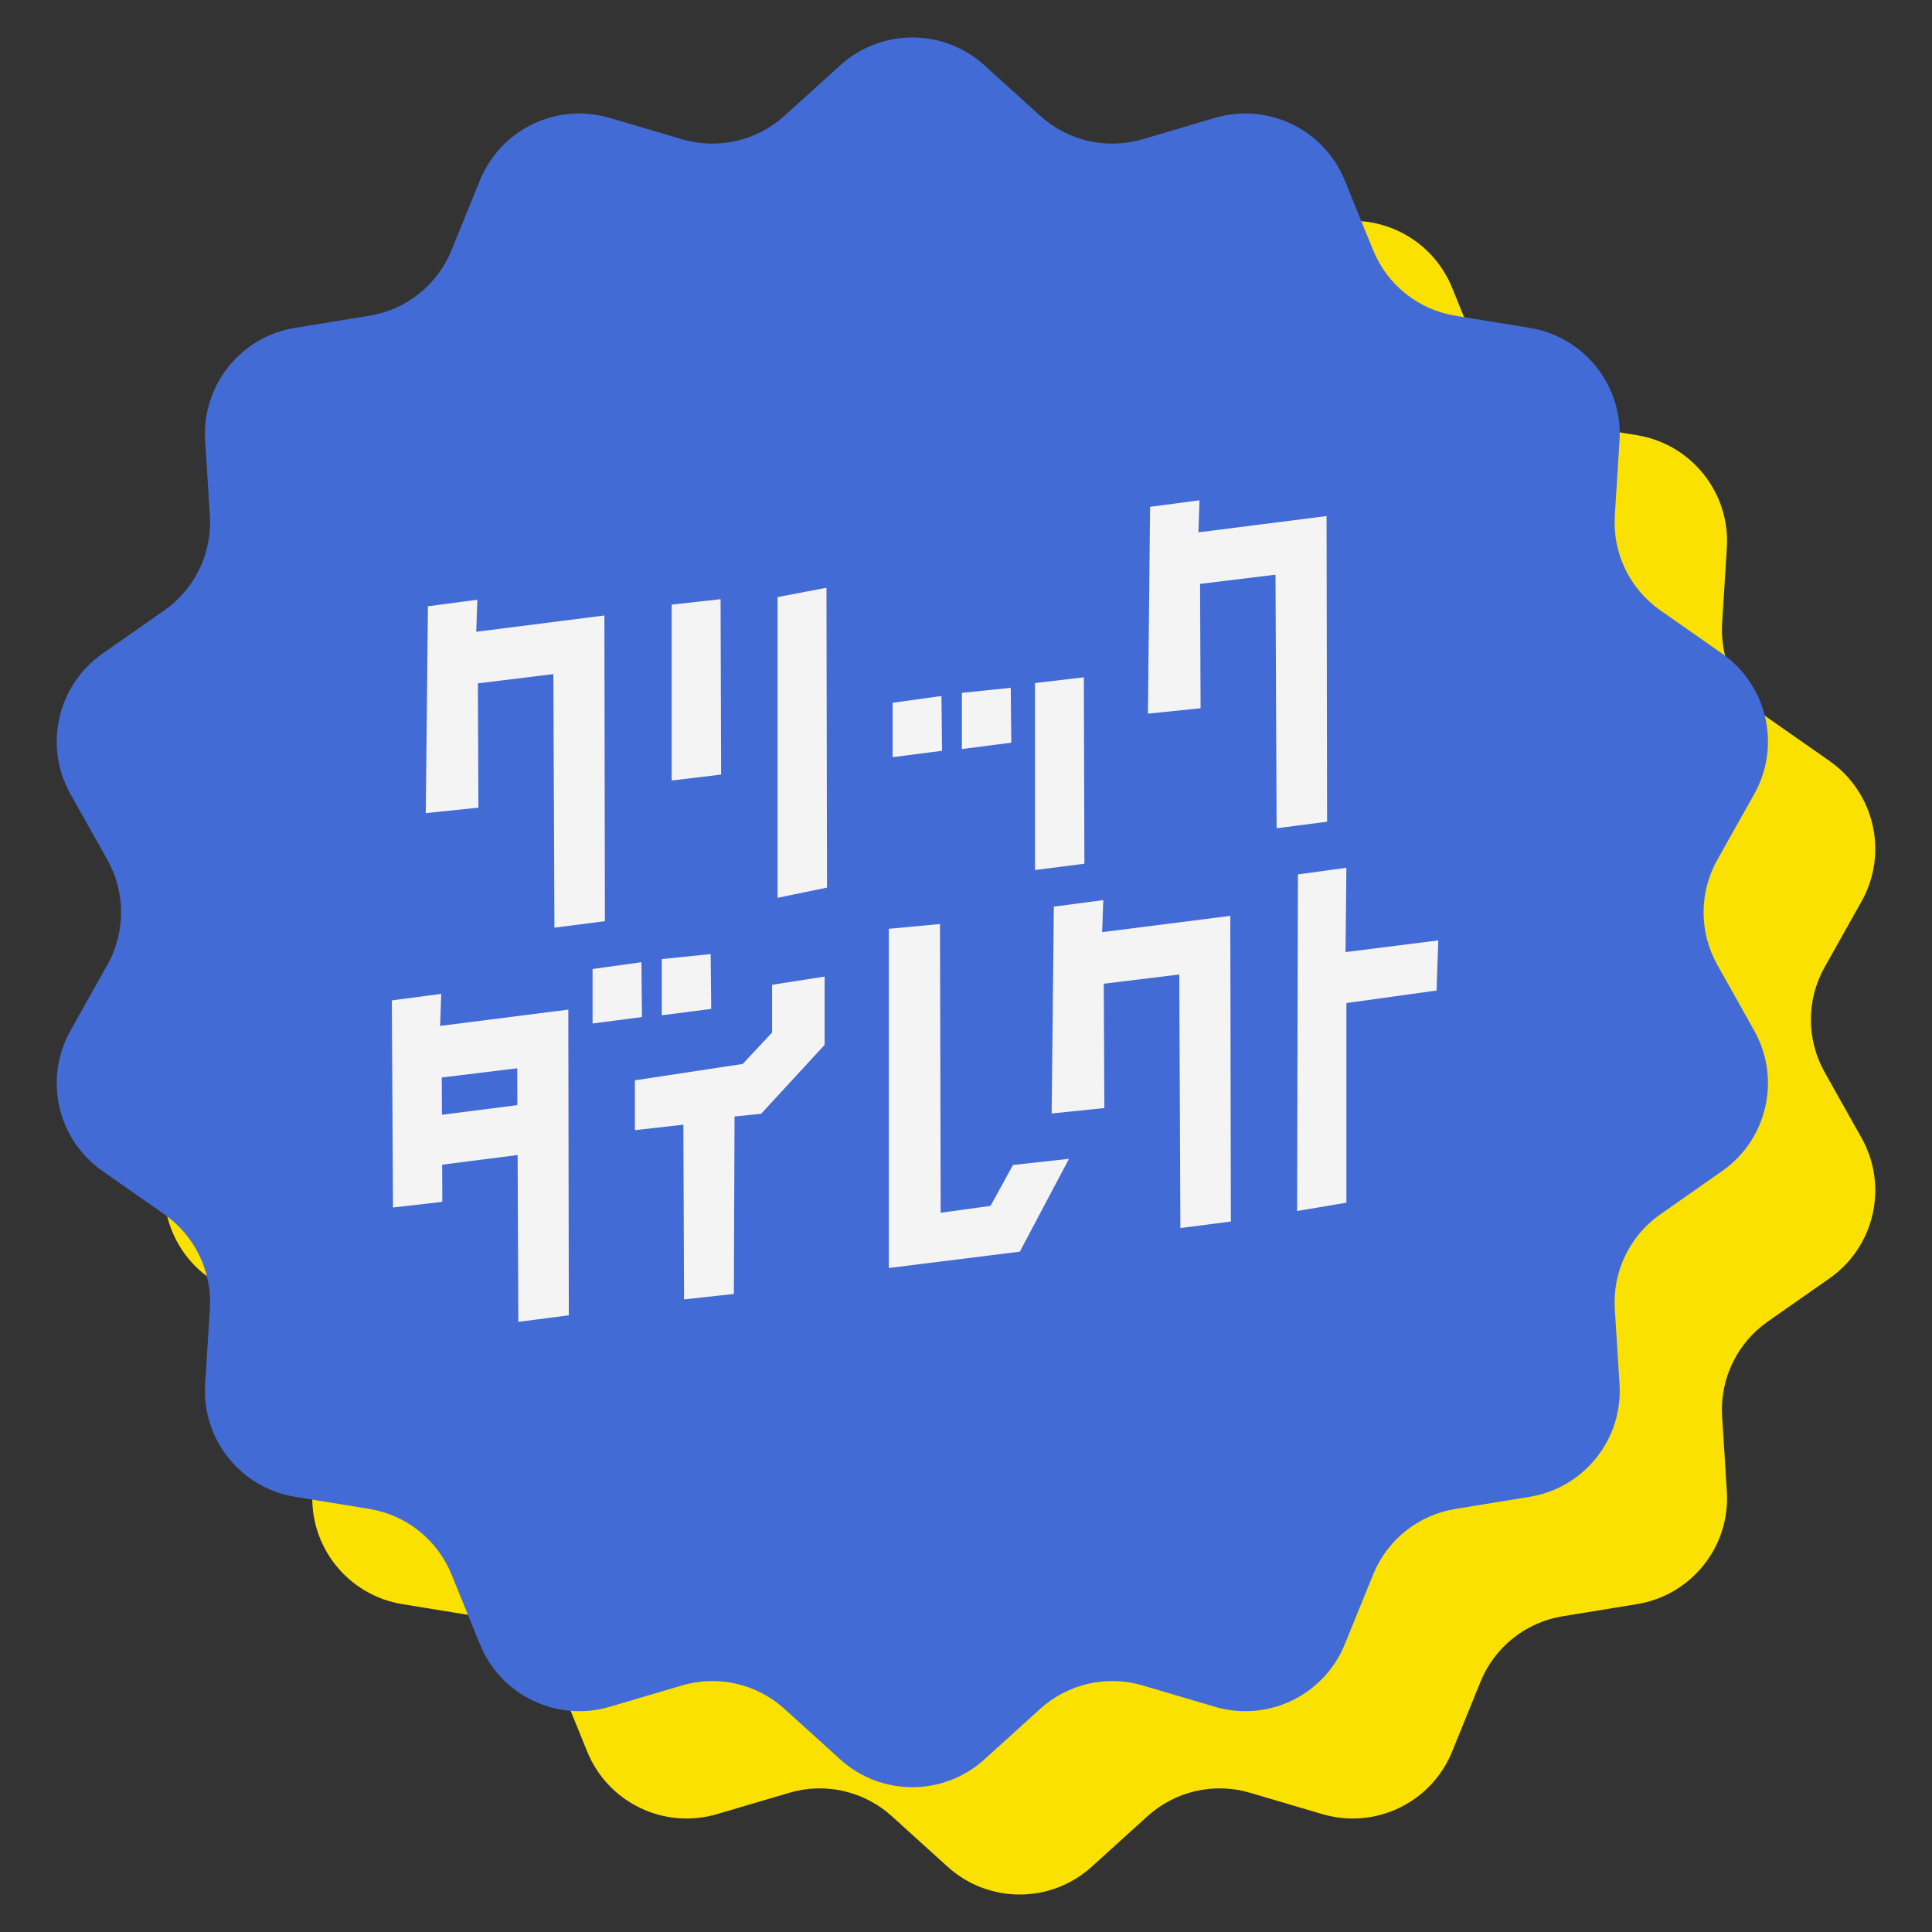
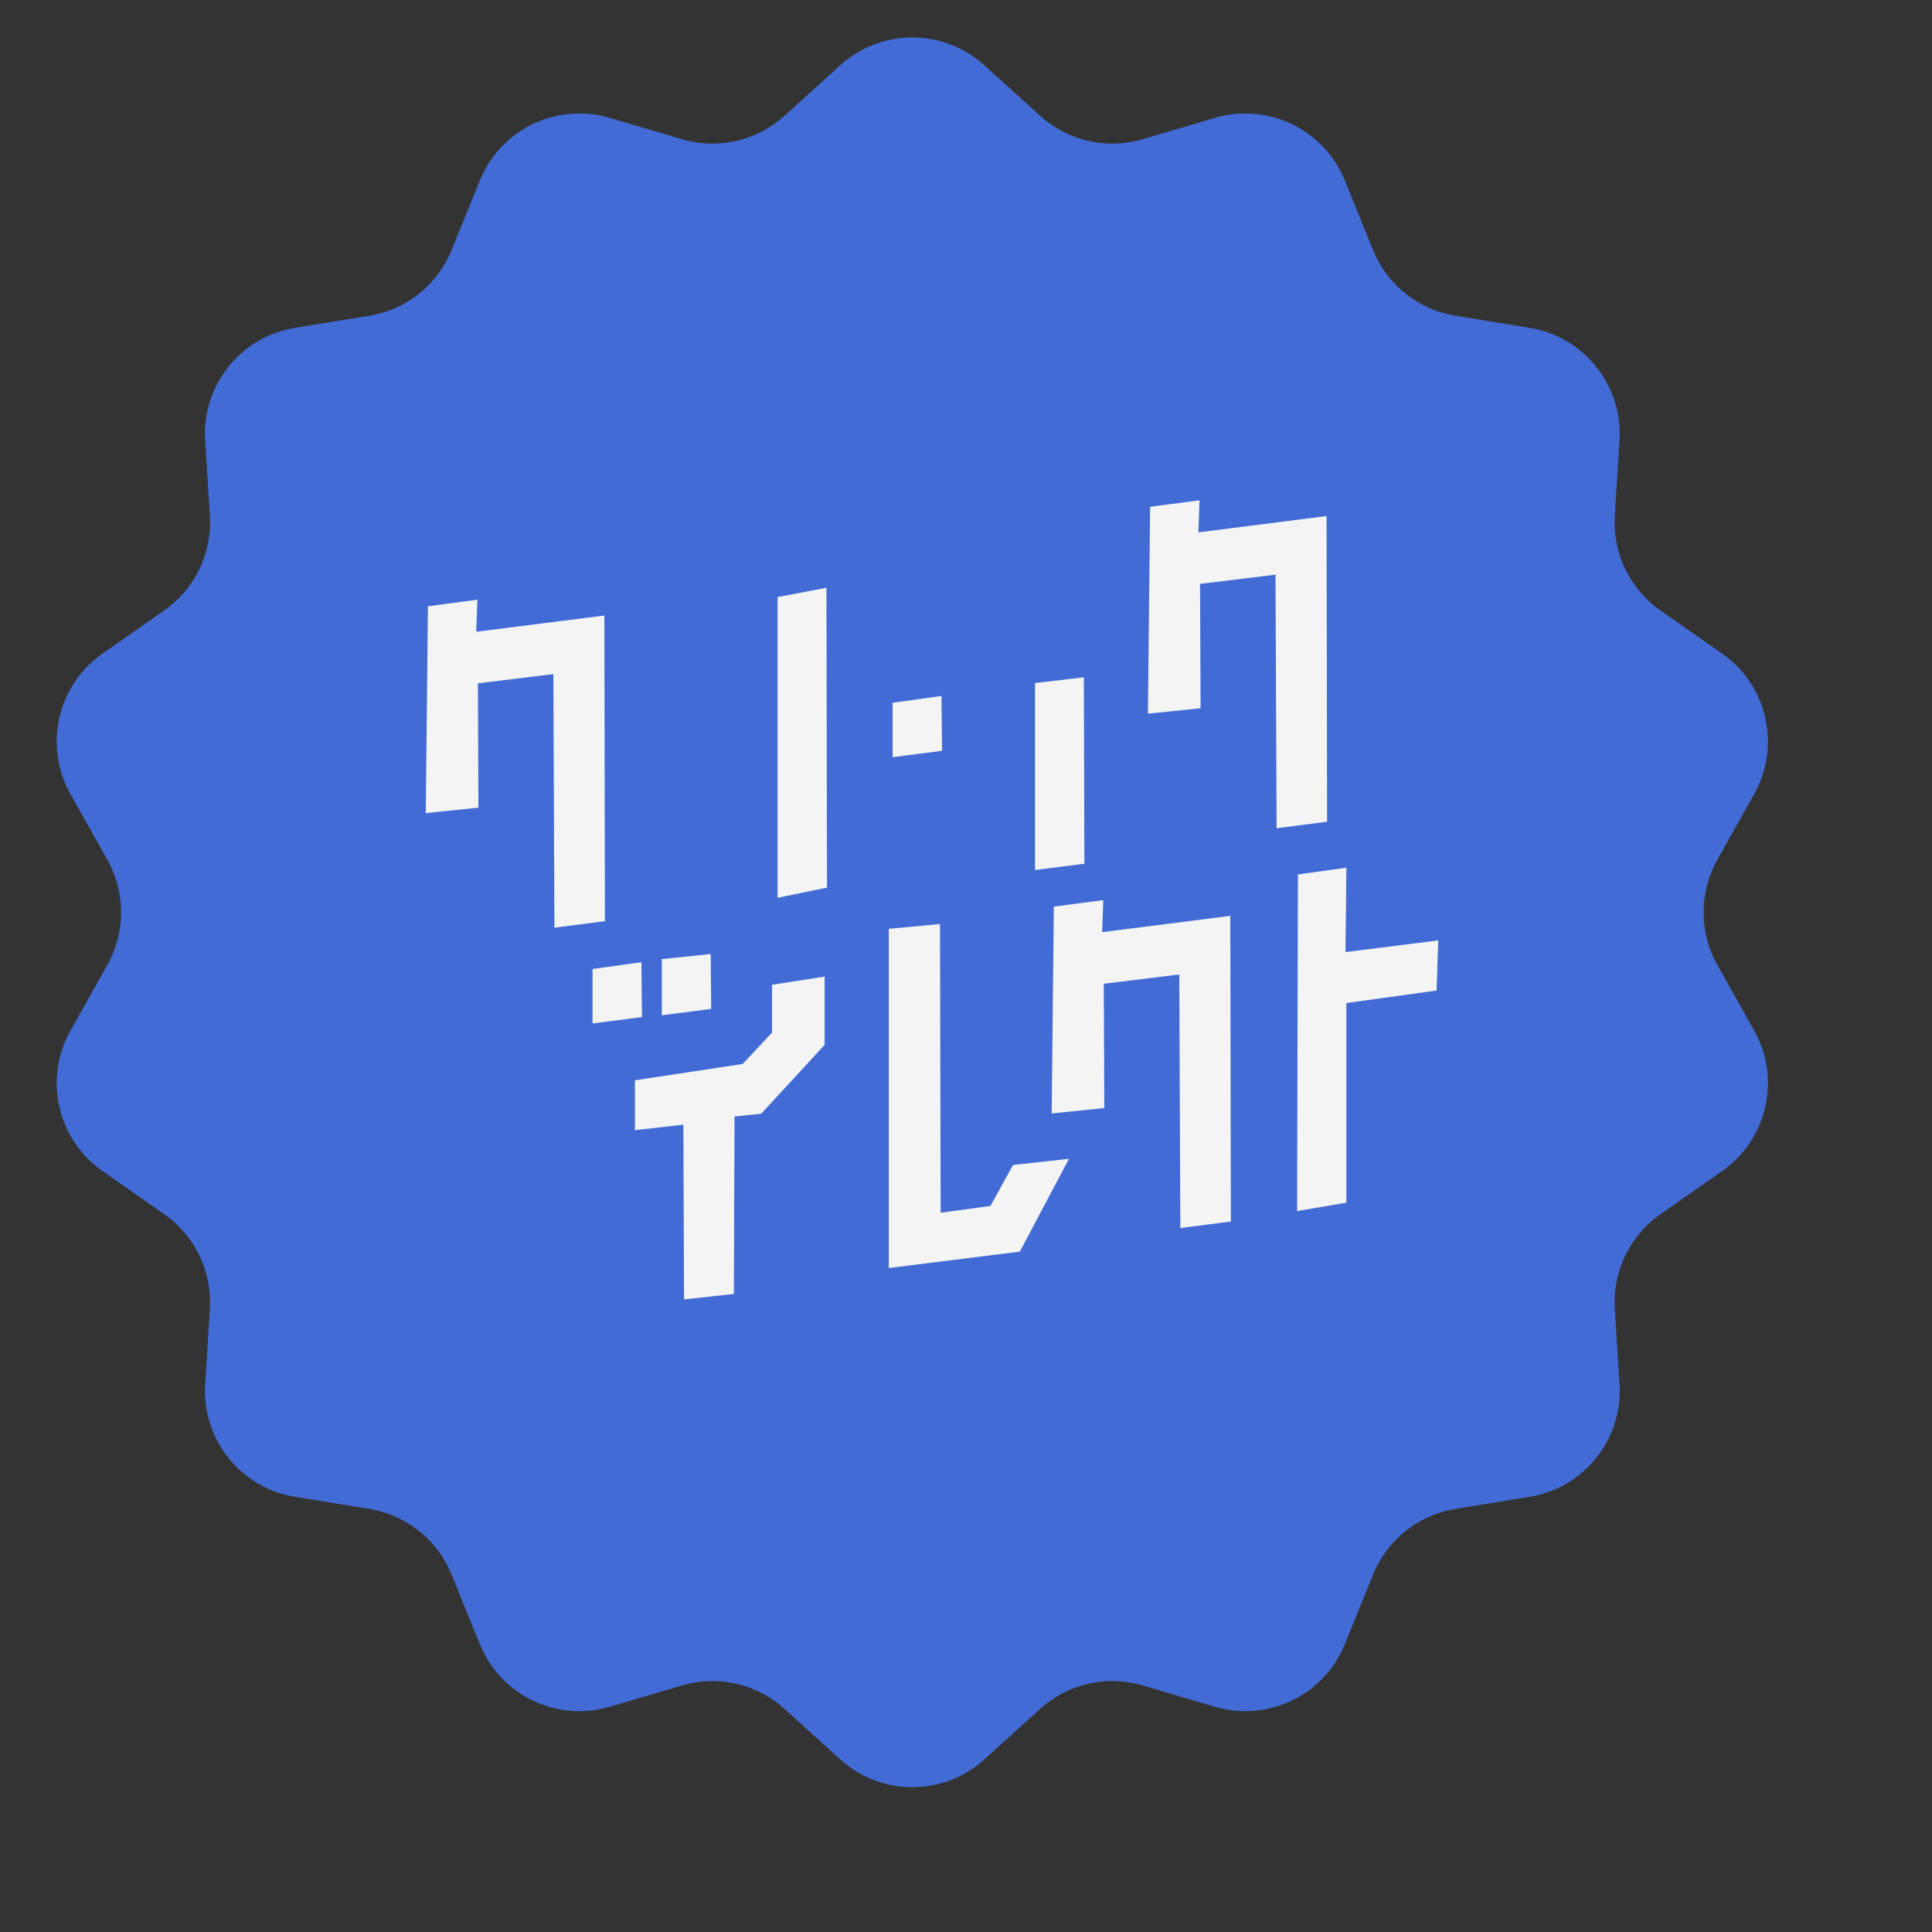
<svg xmlns="http://www.w3.org/2000/svg" width="180" height="180" viewBox="0 0 180 180" fill="none">
  <rect x="0" y="0" width="180" height="180" fill="#333333" stroke="none" />
-   <path d="M88.287 16.08C92.097 12.629 97.903 12.629 101.713 16.08L106.916 20.793C109.5 23.133 113.117 23.959 116.461 22.971L123.194 20.983C128.124 19.527 133.355 22.046 135.29 26.808L137.933 33.312C139.246 36.542 142.147 38.855 145.588 39.416L152.516 40.546C157.59 41.373 161.21 45.912 160.888 51.043L160.447 58.049C160.228 61.529 161.838 64.871 164.695 66.87L170.447 70.894C174.66 73.841 175.951 79.501 173.435 83.983L169.998 90.105C168.291 93.145 168.291 96.855 169.998 99.895L173.435 106.017C175.951 110.499 174.66 116.159 170.447 119.106L164.695 123.13C161.838 125.129 160.228 128.471 160.447 131.951L160.888 138.957C161.21 144.088 157.59 148.627 152.516 149.454L145.588 150.584C142.147 151.145 139.246 153.458 137.933 156.688L135.29 163.192C133.355 167.954 128.124 170.473 123.194 169.017L116.461 167.029C113.117 166.041 109.5 166.867 106.916 169.207L101.713 173.92C97.903 177.371 92.097 177.371 88.287 173.92L83.084 169.207C80.5 166.867 76.883 166.041 73.539 167.029L66.806 169.017C61.876 170.473 56.645 167.954 54.71 163.192L52.067 156.688C50.754 153.458 47.853 151.145 44.412 150.584L37.483 149.454C32.41 148.627 28.79 144.088 29.113 138.957L29.553 131.951C29.772 128.471 28.162 125.129 25.305 123.13L19.553 119.106C15.34 116.159 14.049 110.499 16.565 106.017L20.002 99.895C21.709 96.855 21.709 93.145 20.002 90.105L16.565 83.983C14.049 79.501 15.34 73.841 19.553 70.894L25.305 66.87C28.162 64.871 29.772 61.529 29.553 58.049L29.113 51.043C28.79 45.912 32.41 41.373 37.483 40.546L44.412 39.416C47.853 38.855 50.754 36.542 52.067 33.312L54.71 26.808C56.645 22.046 61.876 19.527 66.806 20.983L73.539 22.971C76.883 23.959 80.5 23.133 83.084 20.793L88.287 16.08Z" fill="#FAE100" />
  <path d="M78.287 6.08C82.097 2.629 87.903 2.629 91.713 6.08L96.916 10.793C99.5 13.133 103.117 13.959 106.461 12.971L113.194 10.983C118.124 9.527 123.355 12.046 125.29 16.808L127.933 23.312C129.246 26.542 132.147 28.855 135.588 29.416L142.516 30.546C147.59 31.373 151.21 35.912 150.888 41.043L150.447 48.049C150.228 51.529 151.838 54.871 154.695 56.87L160.447 60.894C164.66 63.841 165.951 69.501 163.435 73.983L159.998 80.105C158.291 83.145 158.291 86.855 159.998 89.895L163.435 96.017C165.951 100.499 164.66 106.159 160.447 109.106L154.695 113.13C151.838 115.129 150.228 118.471 150.447 121.951L150.888 128.957C151.21 134.088 147.59 138.627 142.516 139.454L135.588 140.584C132.147 141.145 129.246 143.458 127.933 146.688L125.29 153.192C123.355 157.954 118.124 160.473 113.194 159.017L106.461 157.029C103.117 156.041 99.5 156.867 96.916 159.207L91.713 163.92C87.903 167.371 82.097 167.371 78.287 163.92L73.084 159.207C70.5 156.867 66.883 156.041 63.539 157.029L56.806 159.017C51.876 160.473 46.645 157.954 44.71 153.192L42.067 146.688C40.754 143.458 37.853 141.145 34.412 140.584L27.483 139.454C22.41 138.627 18.79 134.088 19.113 128.957L19.553 121.951C19.772 118.471 18.162 115.129 15.305 113.13L9.553 109.106C5.34 106.159 4.048 100.499 6.565 96.017L10.002 89.895C11.709 86.855 11.709 83.145 10.002 80.105L6.565 73.983C4.048 69.501 5.34 63.841 9.553 60.894L15.305 56.87C18.162 54.871 19.772 51.529 19.553 48.049L19.113 41.043C18.79 35.912 22.41 31.373 27.483 30.546L34.412 29.416C37.853 28.855 40.754 26.542 42.067 23.312L44.71 16.808C46.645 12.046 51.876 9.527 56.806 10.983L63.539 12.971C66.883 13.959 70.5 13.133 73.084 10.793L78.287 6.08Z" fill="#426BD5" />
  <path d="M44.523 63.665L51.555 62.805L51.654 86.43L56.359 85.822L56.309 57.344L44.371 58.861L44.474 55.876L39.869 56.484L39.667 75.755L44.573 75.249L44.523 63.665Z" fill="#F4F4F4" />
  <path d="M123.593 48.08L111.655 49.598L111.754 46.612L107.152 47.217L106.95 66.491L111.856 65.986L111.807 54.401L118.835 53.542L118.938 77.166L123.642 76.558L123.593 48.08Z" fill="#F4F4F4" />
  <path d="M102.686 86.846L102.788 83.861L98.183 84.469L97.981 103.74L102.888 103.234L102.838 91.653L109.87 90.79L109.972 114.415L114.677 113.807L114.624 85.329L102.686 86.846Z" fill="#F4F4F4" />
-   <path d="M67.135 55.826L62.579 56.332V72.72L67.184 72.165L67.135 55.826Z" fill="#F4F4F4" />
  <path d="M72.445 55.628V83.646L77.051 82.697L76.998 54.762L72.445 55.628Z" fill="#F4F4F4" />
  <path d="M100.979 63.103L96.427 63.638V81.058L101.032 80.472L100.979 63.103Z" fill="#F4F4F4" />
-   <path d="M94.169 64.081L89.617 64.551V69.787L94.219 69.192L94.169 64.081Z" fill="#F4F4F4" />
  <path d="M87.715 64.842L83.163 65.476V70.544L87.768 69.949L87.715 64.842Z" fill="#F4F4F4" />
  <path d="M66.211 88.889L61.658 89.356V94.592L66.263 93.997L66.211 88.889Z" fill="#F4F4F4" />
  <path d="M59.76 89.647L55.208 90.281V95.353L59.81 94.758L59.76 89.647Z" fill="#F4F4F4" />
-   <path d="M41.005 95.581L41.108 92.596L36.506 93.204L36.612 112.501L41.21 111.972L41.194 108.511L48.226 107.611L48.292 123.153L52.996 122.544L52.947 94.063L41.009 95.581H41.005ZM41.174 103.856L41.157 100.388L48.189 99.528L48.203 102.963L41.171 103.859L41.174 103.856Z" fill="#F4F4F4" />
  <path d="M71.932 96.199L69.198 99.125L59.151 100.652V105.294L63.667 104.785L63.73 121.063L68.372 120.554L68.435 104.021L70.914 103.766L76.829 97.346V90.986L71.932 91.749V96.199Z" fill="#F4F4F4" />
  <path d="M92.282 112.352L87.64 112.987L87.577 86.089L82.807 86.535V118.138L95.016 116.613L99.594 107.965L94.381 108.537L92.282 112.352Z" fill="#F4F4F4" />
  <path d="M125.36 88.704L125.44 80.846L120.924 81.468L120.848 112.828L125.44 112.051V93.452L133.844 92.285L133.999 87.617L125.36 88.704Z" fill="#F4F4F4" />
</svg>